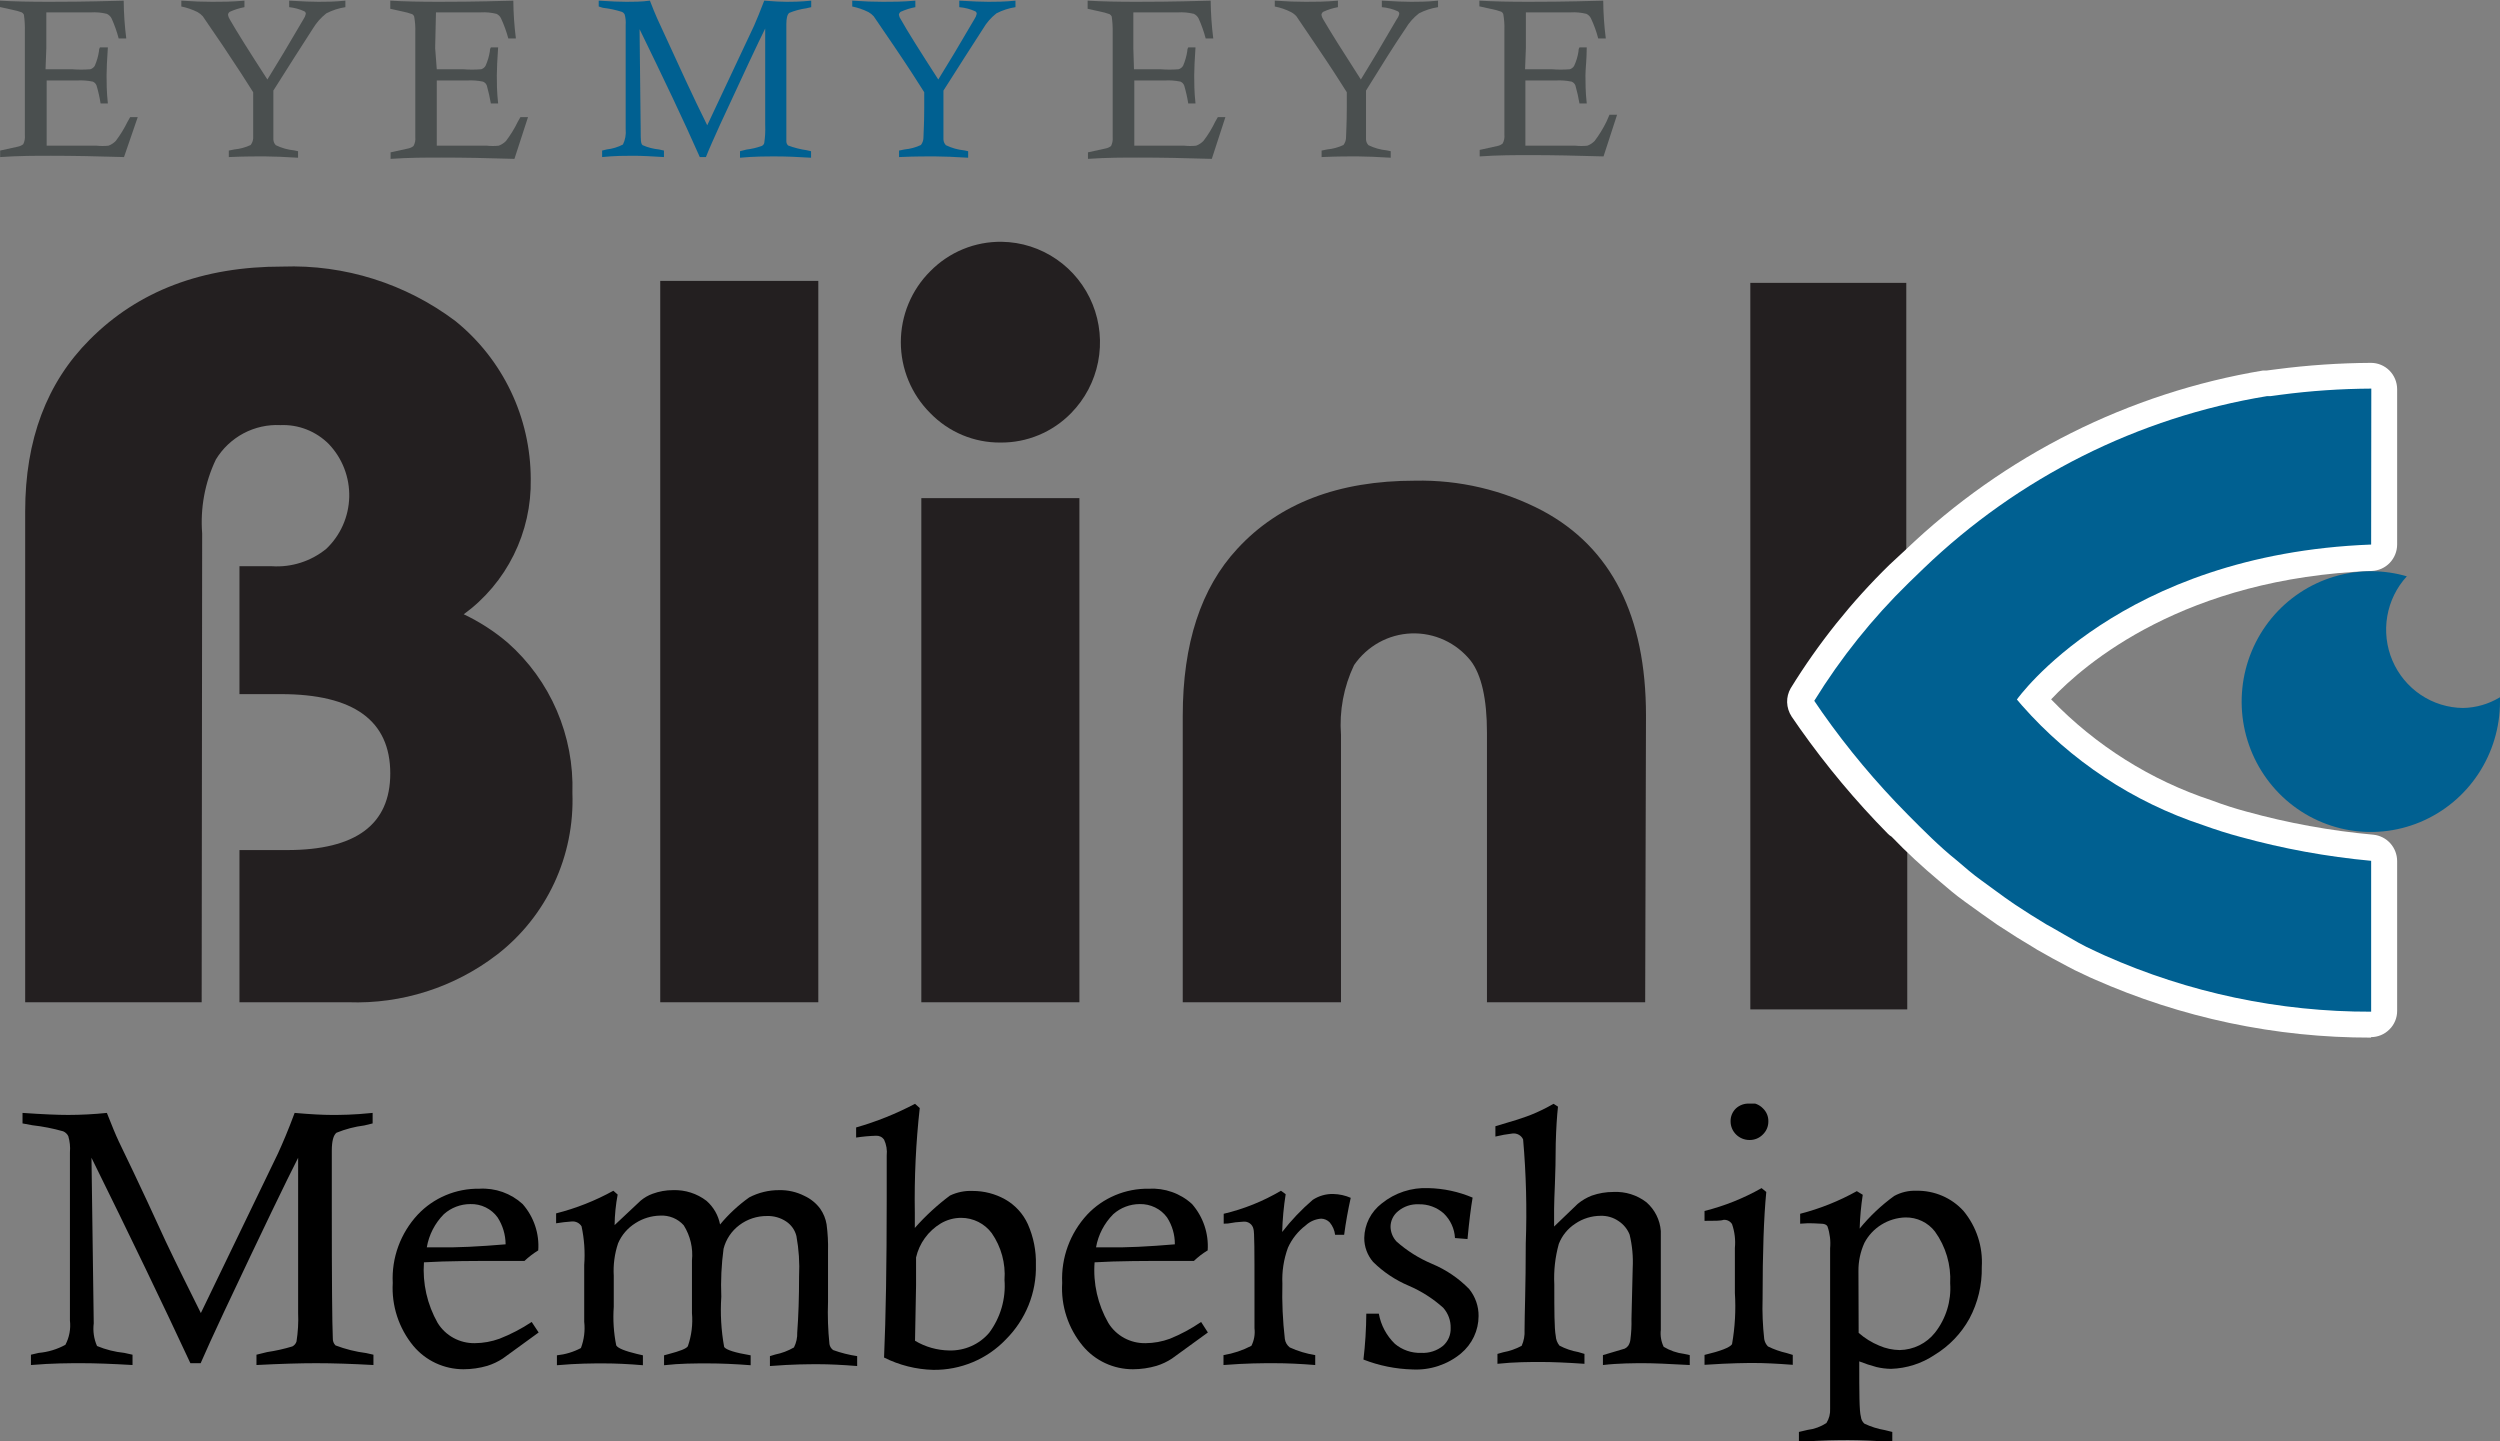
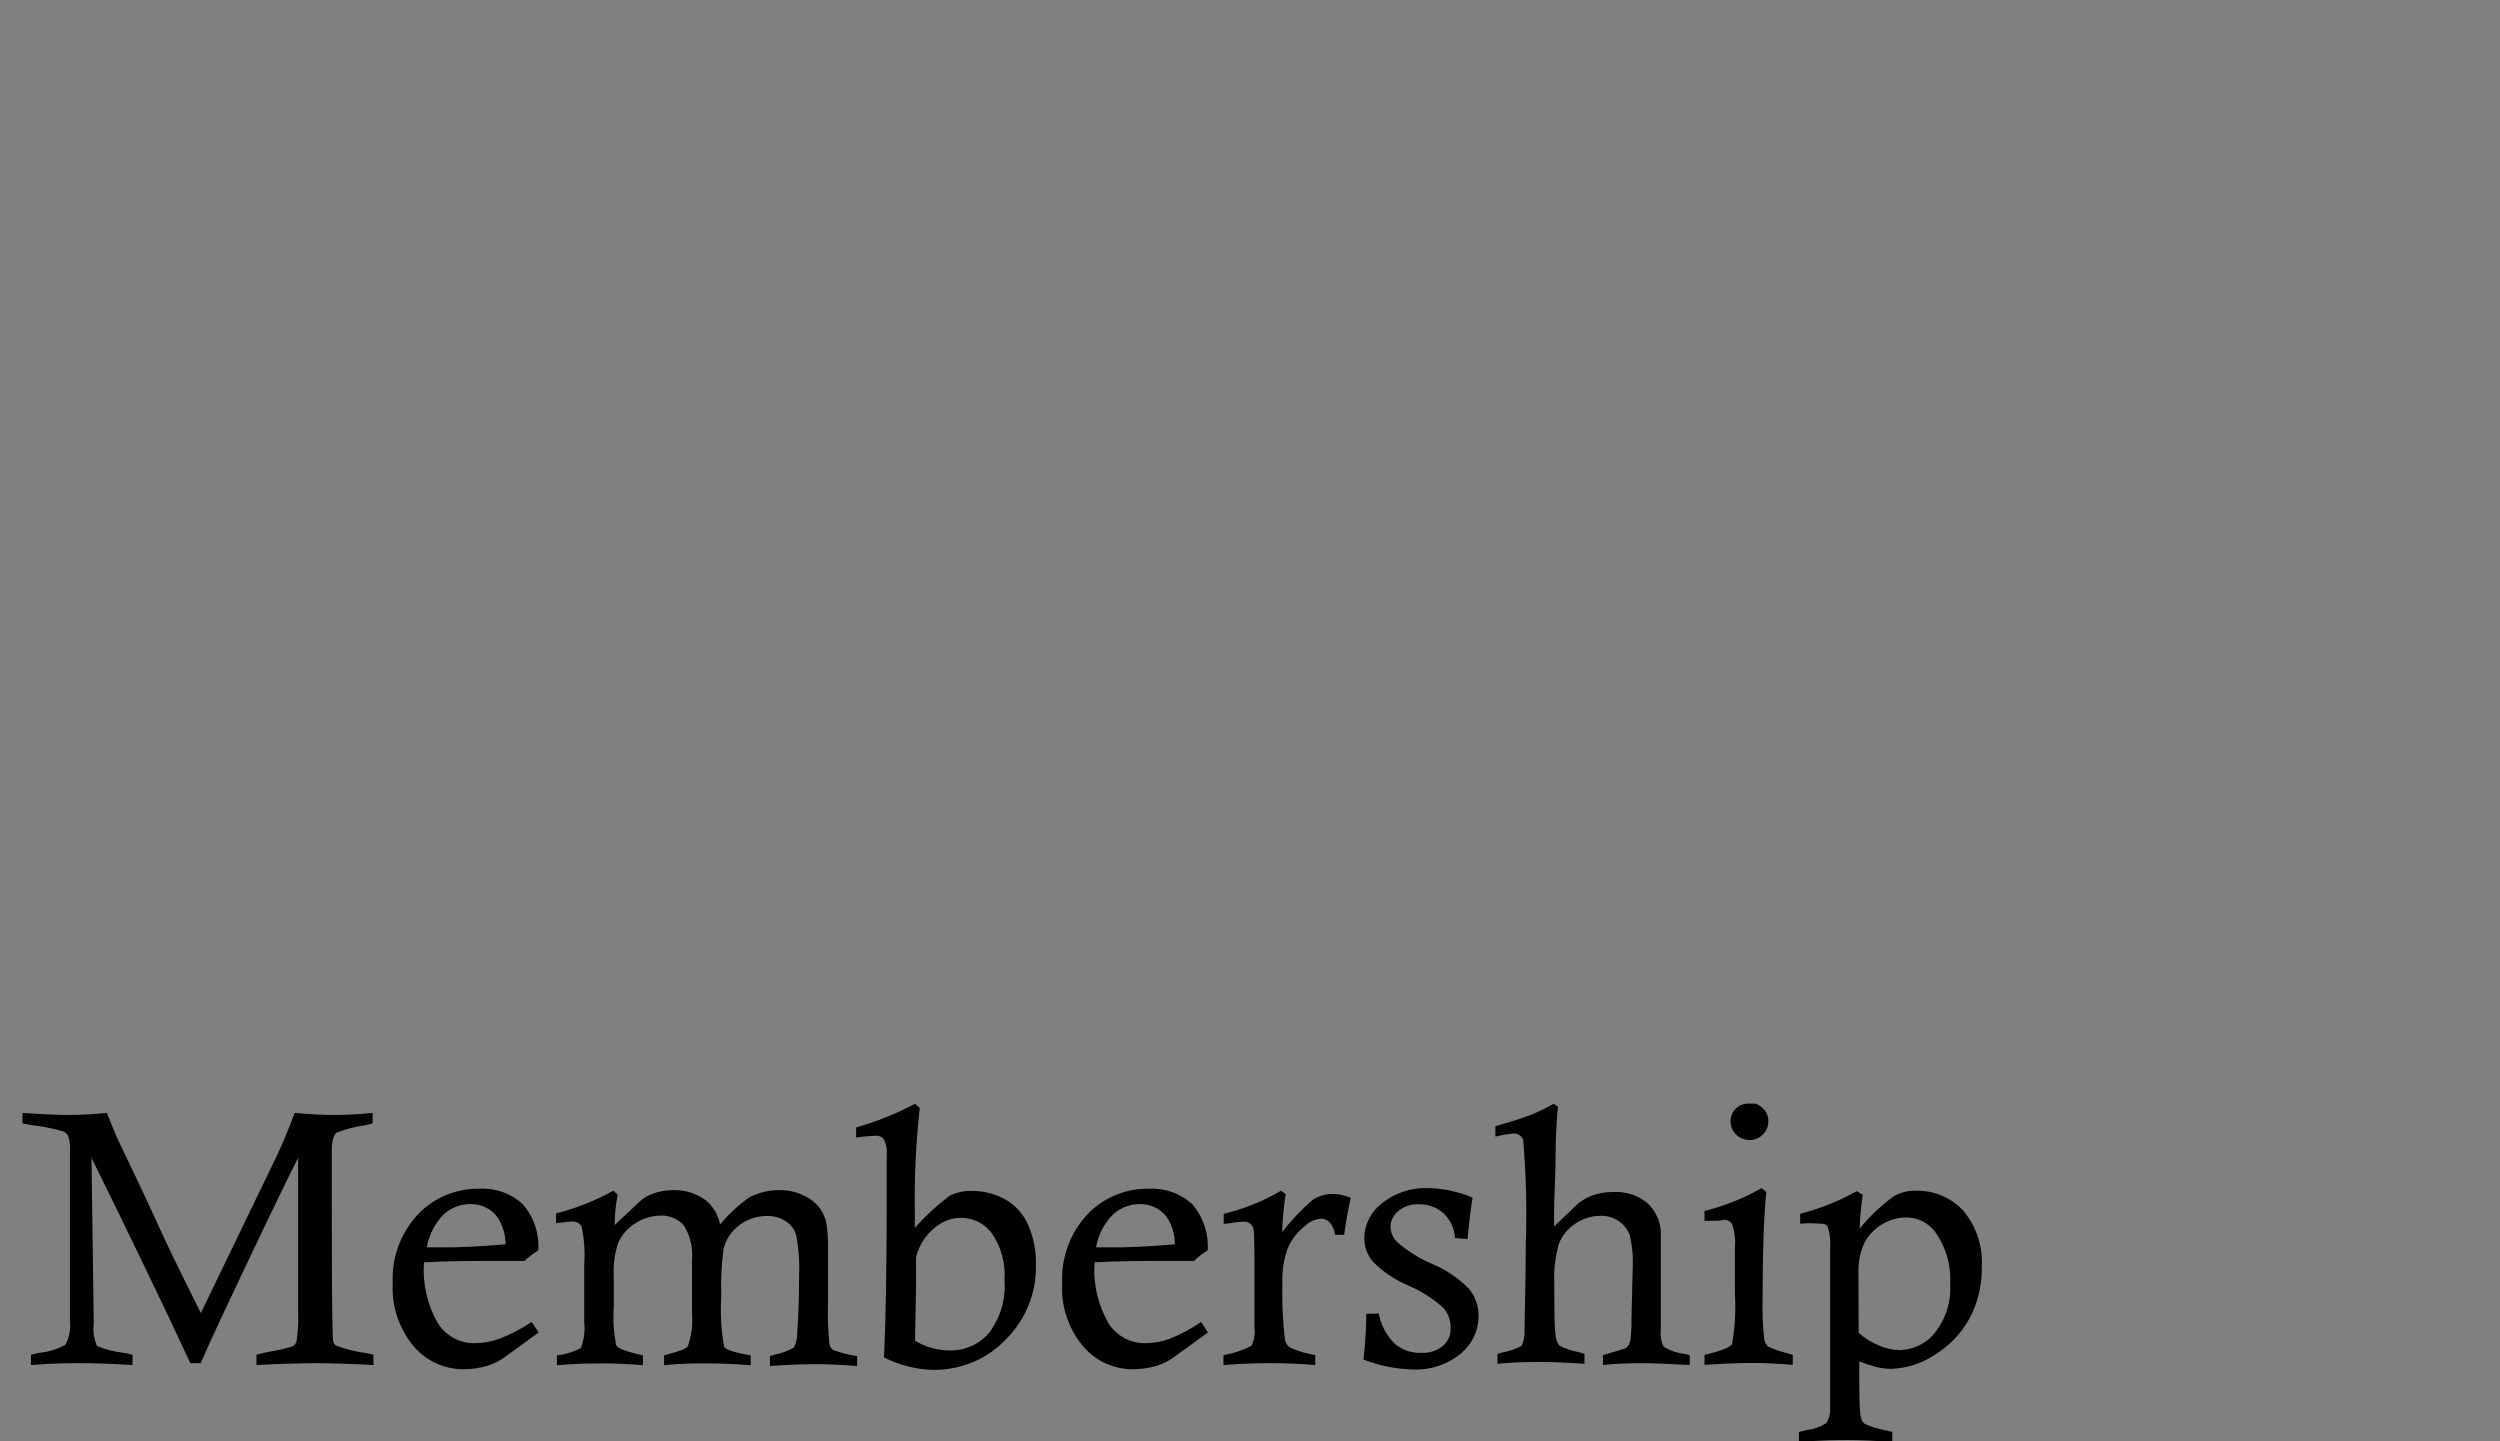
<svg xmlns="http://www.w3.org/2000/svg" width="111" height="64" viewBox="0 0 111 64" fill="none">
  <rect x="0" y="0" width="111" height="64" fill="#808080" stroke="none" />
  <g clip-path="url(#clip0_12825_1503)">
    <path d="M2.022 3.075H3.205C3.472 3.096 3.74 3.096 4.008 3.075C4.091 3.051 4.163 2.997 4.208 2.923C4.298 2.715 4.361 2.496 4.395 2.272C4.395 2.235 4.395 2.178 4.438 2.105H4.789C4.753 2.648 4.732 3.06 4.732 3.35C4.732 3.639 4.732 4.073 4.789 4.594H4.466C4.424 4.325 4.365 4.059 4.287 3.798C4.273 3.759 4.251 3.724 4.222 3.694C4.194 3.664 4.16 3.641 4.122 3.624C3.886 3.576 3.645 3.559 3.405 3.574H2.072V6.468H4.287C4.463 6.487 4.641 6.487 4.818 6.468C4.939 6.423 5.05 6.351 5.14 6.258C5.341 5.991 5.517 5.705 5.664 5.404L5.778 5.202H6.115L5.506 6.974C4.323 6.938 3.24 6.916 2.265 6.916C1.584 6.916 0.832 6.916 0.007 6.974V6.685L0.796 6.511C0.882 6.494 0.963 6.457 1.032 6.403C1.092 6.282 1.117 6.146 1.104 6.012V5.925V4.775C1.104 4.551 1.104 4.109 1.104 3.458C1.104 2.51 1.104 1.816 1.104 1.375C1.11 1.133 1.095 0.891 1.061 0.651C1.04 0.609 1.008 0.574 0.968 0.55C0.821 0.497 0.67 0.456 0.516 0.427L-0.007 0.311V0.029C0.602 0.065 1.333 0.08 2.179 0.08C2.645 0.08 3.749 0.08 5.492 0.029C5.497 0.59 5.535 1.151 5.606 1.707H5.269C5.189 1.402 5.083 1.105 4.954 0.817C4.908 0.729 4.835 0.659 4.746 0.615C4.512 0.557 4.27 0.535 4.029 0.55H2.057V2.134L2.022 3.075Z" fill="#4A4F4F" />
    <path d="M10.159 6.974V6.685L10.41 6.634C10.658 6.611 10.901 6.545 11.127 6.439C11.194 6.354 11.234 6.251 11.241 6.142C11.241 5.983 11.241 5.52 11.241 4.76V4.095C10.969 3.661 10.524 2.966 9.893 2.026L9.004 0.723C8.937 0.648 8.857 0.584 8.768 0.535C8.541 0.422 8.3 0.339 8.051 0.289V0.029C8.567 0.065 9.019 0.08 9.42 0.08C9.822 0.08 10.288 0.08 10.854 0.029V0.318C10.632 0.36 10.415 0.428 10.209 0.521C10.184 0.535 10.164 0.555 10.149 0.579C10.134 0.603 10.125 0.63 10.123 0.658C10.135 0.731 10.162 0.8 10.202 0.861C10.493 1.372 11.05 2.262 11.872 3.53C12.281 2.872 12.818 1.982 13.478 0.846C13.526 0.777 13.56 0.698 13.578 0.615C13.578 0.593 13.573 0.572 13.563 0.553C13.553 0.534 13.539 0.518 13.521 0.506C13.306 0.406 13.076 0.343 12.84 0.318V0.029C13.435 0.065 13.865 0.08 14.138 0.08C14.41 0.08 14.854 0.08 15.335 0.029V0.318C15.04 0.363 14.754 0.456 14.489 0.593C14.252 0.779 14.05 1.007 13.894 1.266C13.416 2.004 12.83 2.923 12.137 4.022C12.137 4.182 12.137 4.276 12.137 4.312C12.137 5.448 12.137 6.077 12.137 6.193C12.142 6.288 12.18 6.378 12.245 6.446C12.502 6.571 12.778 6.649 13.062 6.677L13.234 6.714V7.003C12.632 6.967 12.145 6.945 11.8 6.945C11.456 6.945 10.969 6.938 10.159 6.974Z" fill="#4A4F4F" />
    <path d="M19.393 3.075H20.561C20.828 3.096 21.097 3.096 21.364 3.075C21.446 3.051 21.515 2.997 21.558 2.923C21.651 2.716 21.716 2.497 21.751 2.272C21.751 2.235 21.751 2.178 21.794 2.105H22.117C22.081 2.648 22.059 3.06 22.059 3.35C22.059 3.639 22.059 4.073 22.117 4.594H21.794C21.748 4.326 21.689 4.06 21.615 3.798C21.6 3.758 21.577 3.722 21.548 3.692C21.518 3.663 21.482 3.639 21.443 3.624C21.207 3.576 20.966 3.559 20.726 3.574H19.393V6.468H21.615C21.791 6.487 21.969 6.487 22.145 6.468C22.267 6.423 22.378 6.351 22.468 6.258C22.669 5.991 22.845 5.705 22.991 5.404L23.106 5.202H23.443L22.841 7.054C21.658 7.017 20.576 6.996 19.601 6.996C18.919 6.996 18.167 6.996 17.342 7.054V6.764L18.131 6.591C18.215 6.574 18.294 6.537 18.36 6.482C18.426 6.363 18.454 6.227 18.439 6.091V6.005V4.854C18.439 4.63 18.439 4.189 18.439 3.538C18.439 2.59 18.439 1.895 18.439 1.454C18.448 1.212 18.432 0.969 18.389 0.731C18.373 0.688 18.342 0.652 18.303 0.629C18.156 0.577 18.005 0.535 17.851 0.506L17.328 0.391V0.029C17.937 0.065 18.669 0.08 19.479 0.08C19.945 0.08 21.049 0.08 22.791 0.029C22.796 0.59 22.835 1.151 22.905 1.707H22.569C22.487 1.402 22.379 1.104 22.246 0.817C22.205 0.728 22.134 0.657 22.045 0.615C21.811 0.557 21.569 0.535 21.328 0.55H19.357L19.321 2.134L19.393 3.075Z" fill="#4A4F4F" />
    <path d="M26.583 0.289V0.029C27.121 0.065 27.537 0.08 27.816 0.08C28.096 0.08 28.483 0.08 28.856 0.029C28.992 0.369 29.092 0.637 29.178 0.817L30.447 3.574C30.763 4.254 31.078 4.912 31.401 5.563L33.48 1.143C33.602 0.868 33.752 0.499 33.932 0.029C34.369 0.065 34.699 0.08 34.928 0.08C35.157 0.08 35.509 0.08 36.018 0.029V0.318L35.796 0.369C35.537 0.405 35.285 0.473 35.043 0.572C34.957 0.639 34.914 0.805 34.914 1.071V1.136V2.691C34.914 4.652 34.914 5.838 34.914 6.258C34.911 6.295 34.917 6.333 34.931 6.368C34.944 6.403 34.965 6.435 34.993 6.46C35.259 6.559 35.536 6.63 35.817 6.67L36.011 6.714V7.003C35.423 6.967 34.907 6.945 34.462 6.945C34.018 6.945 33.473 6.945 32.856 7.003V6.714L33.143 6.641C33.373 6.613 33.599 6.56 33.817 6.482C33.844 6.47 33.869 6.453 33.889 6.43C33.909 6.408 33.923 6.381 33.932 6.352C33.972 6.089 33.986 5.822 33.975 5.556V1.266C33.678 1.859 33.012 3.28 31.974 5.527C31.695 6.149 31.48 6.62 31.343 6.974H31.071C30.354 5.346 29.451 3.458 28.397 1.295L28.447 5.817C28.447 6.186 28.447 6.388 28.533 6.446C28.761 6.547 29.003 6.61 29.25 6.634L29.48 6.685V6.974C28.913 6.938 28.462 6.916 28.11 6.916C27.759 6.916 27.307 6.916 26.734 6.974V6.685L26.942 6.634C27.192 6.607 27.435 6.533 27.659 6.417C27.761 6.206 27.803 5.971 27.78 5.737V4.637C27.78 3.624 27.78 2.648 27.78 1.7V1.1C27.791 0.949 27.777 0.797 27.738 0.651C27.724 0.62 27.705 0.593 27.68 0.57C27.655 0.548 27.626 0.531 27.594 0.521C27.325 0.437 27.049 0.379 26.77 0.347L26.583 0.289Z" fill="#006091" />
-     <path d="M39.918 6.974V6.685L40.169 6.634C40.417 6.611 40.66 6.545 40.886 6.439C40.953 6.354 40.993 6.251 41 6.142C41 5.983 41.036 5.52 41.036 4.76V4.095C40.764 3.661 40.319 2.966 39.681 2.026L38.792 0.723C38.725 0.648 38.645 0.584 38.556 0.535C38.329 0.422 38.087 0.339 37.839 0.289V0.029C38.355 0.065 38.807 0.08 39.208 0.08C39.61 0.08 40.076 0.08 40.642 0.029V0.318C40.42 0.36 40.203 0.428 39.997 0.521C39.972 0.535 39.952 0.555 39.937 0.579C39.922 0.603 39.913 0.63 39.911 0.658C39.923 0.732 39.953 0.801 39.997 0.861C40.283 1.375 40.843 2.264 41.66 3.53C42.069 2.872 42.606 1.982 43.266 0.846C43.314 0.777 43.348 0.698 43.366 0.615C43.366 0.593 43.361 0.572 43.351 0.553C43.341 0.534 43.327 0.518 43.309 0.506C43.083 0.402 42.84 0.339 42.592 0.318V0.029C43.187 0.065 43.617 0.08 43.89 0.08C44.162 0.08 44.606 0.08 45.087 0.029V0.318C44.792 0.363 44.506 0.456 44.241 0.593C44.005 0.778 43.805 1.006 43.653 1.266C43.175 2.004 42.587 2.923 41.889 4.022V4.312C41.889 5.448 41.889 6.077 41.889 6.193C41.894 6.288 41.932 6.378 41.997 6.446C42.254 6.571 42.53 6.649 42.814 6.677L42.986 6.714V7.003C42.384 6.967 41.897 6.945 41.552 6.945C41.208 6.945 40.721 6.938 39.918 6.974Z" fill="#006091" />
    <path d="M50.349 3.075H51.525C51.792 3.096 52.06 3.096 52.328 3.075C52.411 3.051 52.483 2.997 52.528 2.923C52.618 2.715 52.681 2.496 52.715 2.272C52.715 2.235 52.715 2.178 52.758 2.105H53.08C53.045 2.648 53.023 3.06 53.023 3.35C53.023 3.639 53.023 4.073 53.08 4.594H52.758C52.716 4.325 52.656 4.059 52.579 3.798C52.564 3.759 52.542 3.724 52.514 3.694C52.486 3.664 52.451 3.641 52.414 3.624C52.178 3.576 51.937 3.559 51.697 3.574H50.363V6.468H52.579C52.755 6.487 52.933 6.487 53.109 6.468C53.231 6.423 53.341 6.351 53.432 6.258C53.636 5.993 53.811 5.707 53.955 5.404L54.07 5.202H54.407L53.804 7.054C52.622 7.017 51.539 6.996 50.564 6.996C49.883 6.996 49.13 6.996 48.306 7.054V6.764L49.094 6.591C49.181 6.574 49.262 6.537 49.331 6.482C49.391 6.361 49.415 6.226 49.403 6.091V6.005V4.854C49.403 4.63 49.403 4.189 49.403 3.538C49.403 2.59 49.403 1.895 49.403 1.454C49.408 1.212 49.394 0.97 49.36 0.731C49.339 0.689 49.306 0.654 49.266 0.629C49.119 0.577 48.968 0.535 48.815 0.506L48.291 0.391V0.029C48.901 0.065 49.632 0.08 50.442 0.08C50.908 0.08 52.012 0.08 53.754 0.029C53.76 0.59 53.798 1.151 53.869 1.707H53.532C53.452 1.402 53.346 1.105 53.217 0.817C53.17 0.729 53.097 0.659 53.009 0.615C52.774 0.557 52.533 0.535 52.292 0.55H50.32V2.134L50.349 3.075Z" fill="#4A4F4F" />
-     <path d="M58.679 6.974V6.685L58.93 6.634C59.179 6.611 59.421 6.545 59.647 6.439C59.715 6.354 59.755 6.251 59.762 6.142C59.762 5.983 59.798 5.52 59.798 4.76V4.095C59.526 3.661 59.081 2.966 58.443 2.026L57.561 0.723C57.492 0.646 57.41 0.582 57.317 0.535C57.091 0.42 56.85 0.337 56.6 0.289V0.029C57.109 0.065 57.568 0.08 57.97 0.08C58.371 0.08 58.837 0.08 59.404 0.029V0.318C59.181 0.359 58.965 0.427 58.758 0.521C58.734 0.535 58.713 0.555 58.698 0.579C58.683 0.603 58.675 0.63 58.672 0.658C58.684 0.731 58.711 0.8 58.751 0.861C59.047 1.372 59.604 2.262 60.422 3.53C60.83 2.872 61.361 1.982 62.02 0.846C62.073 0.778 62.109 0.699 62.128 0.615C62.128 0.593 62.123 0.572 62.113 0.553C62.103 0.534 62.088 0.518 62.071 0.506C61.844 0.402 61.602 0.339 61.354 0.318V0.029C61.949 0.065 62.379 0.08 62.651 0.08C62.924 0.08 63.368 0.08 63.849 0.029V0.318C63.554 0.363 63.268 0.456 63.002 0.593C62.764 0.777 62.562 1.006 62.407 1.266C61.913 1.989 61.332 2.923 60.651 4.022C60.651 4.182 60.651 4.276 60.651 4.312C60.651 5.448 60.651 6.077 60.651 6.193C60.655 6.288 60.694 6.378 60.759 6.446C61.016 6.571 61.292 6.649 61.576 6.677L61.748 6.714V7.003C61.146 6.967 60.651 6.945 60.314 6.945C59.977 6.945 59.483 6.938 58.679 6.974Z" fill="#4A4F4F" />
    <path d="M67.713 3.075H68.896C69.163 3.096 69.431 3.096 69.698 3.075C69.78 3.051 69.849 2.997 69.892 2.923C69.989 2.717 70.054 2.497 70.086 2.272C70.086 2.235 70.086 2.178 70.129 2.105H70.451C70.451 2.648 70.394 3.06 70.394 3.35C70.394 3.639 70.394 4.073 70.451 4.594H70.129C70.083 4.326 70.023 4.06 69.949 3.798C69.935 3.758 69.912 3.722 69.882 3.692C69.852 3.663 69.817 3.639 69.777 3.624C69.542 3.576 69.301 3.559 69.06 3.574H67.727V6.468H69.949C70.126 6.487 70.304 6.487 70.48 6.468C70.602 6.423 70.712 6.351 70.802 6.258C71.004 5.991 71.179 5.705 71.326 5.404L71.462 5.093H71.799L71.197 6.945C70.014 6.909 68.931 6.887 67.956 6.887C67.24 6.887 66.523 6.887 65.698 6.945V6.656L66.487 6.482C66.571 6.466 66.65 6.428 66.716 6.374C66.782 6.255 66.81 6.118 66.795 5.983V5.896V4.746C66.795 4.522 66.795 4.08 66.795 3.429C66.795 2.481 66.795 1.787 66.795 1.346C66.804 1.103 66.787 0.861 66.745 0.622C66.729 0.579 66.698 0.543 66.659 0.521C66.512 0.468 66.361 0.427 66.207 0.398L65.684 0.282V0.029C66.293 0.065 67.024 0.08 67.87 0.08C68.336 0.08 69.44 0.08 71.183 0.029C71.188 0.59 71.226 1.151 71.297 1.707H70.96C70.882 1.401 70.774 1.103 70.638 0.817C70.596 0.728 70.525 0.657 70.437 0.615C70.203 0.557 69.961 0.535 69.72 0.55H67.749V2.134L67.713 3.075Z" fill="#4A4F4F" />
    <path d="M8.954 44.5H1.118V22.702C1.118 19.528 2.074 16.987 3.986 15.077C6.142 12.911 8.995 11.831 12.546 11.836C15.301 11.738 18.006 12.591 20.217 14.252C21.26 15.094 22.103 16.162 22.682 17.376C23.262 18.591 23.563 19.922 23.565 21.27C23.587 22.439 23.328 23.596 22.809 24.641C22.291 25.687 21.53 26.59 20.59 27.274C21.294 27.608 21.953 28.033 22.547 28.54C23.484 29.369 24.227 30.397 24.723 31.551C25.218 32.704 25.455 33.954 25.415 35.211C25.466 36.59 25.189 37.962 24.607 39.21C24.024 40.459 23.153 41.549 22.067 42.387C20.174 43.84 17.84 44.586 15.464 44.5H10.632V37.743H12.747C15.801 37.743 17.328 36.609 17.328 34.342C17.328 31.994 15.708 30.819 12.467 30.819H10.632V25.14H12.066C12.941 25.199 13.806 24.923 14.489 24.366C14.8 24.07 15.051 23.714 15.225 23.32C15.4 22.925 15.495 22.5 15.506 22.068C15.516 21.636 15.442 21.206 15.287 20.803C15.133 20.401 14.9 20.033 14.604 19.721C14.323 19.438 13.987 19.216 13.616 19.07C13.246 18.924 12.85 18.858 12.453 18.875C11.883 18.846 11.316 18.973 10.811 19.241C10.307 19.51 9.883 19.91 9.585 20.401C9.098 21.423 8.888 22.556 8.976 23.686L8.954 44.5Z" fill="#231F20" />
    <path d="M36.333 44.5H29.315V12.472H36.333V44.5Z" fill="#231F20" />
-     <path d="M44.485 10.736C45.352 10.749 46.196 11.02 46.912 11.514C47.628 12.007 48.184 12.702 48.512 13.512C48.84 14.322 48.924 15.212 48.755 16.07C48.586 16.929 48.17 17.718 47.56 18.34C47.151 18.759 46.662 19.092 46.122 19.317C45.583 19.542 45.004 19.655 44.42 19.649C43.84 19.654 43.264 19.541 42.728 19.316C42.192 19.091 41.707 18.759 41.301 18.34C40.888 17.928 40.56 17.438 40.336 16.898C40.112 16.358 39.997 15.778 39.997 15.193C39.997 14.607 40.112 14.027 40.336 13.487C40.56 12.947 40.888 12.457 41.301 12.046C41.717 11.622 42.213 11.287 42.76 11.062C43.307 10.837 43.894 10.726 44.485 10.736ZM47.926 44.5H40.907V22.116H47.926V44.5Z" fill="#231F20" />
    <path d="M73.046 44.5H66.021V32.534C66.021 31.029 65.777 29.965 65.304 29.343C64.989 28.947 64.586 28.63 64.128 28.418C63.67 28.206 63.169 28.106 62.665 28.124C62.162 28.142 61.669 28.279 61.228 28.523C60.786 28.768 60.407 29.113 60.12 29.531C59.661 30.494 59.461 31.562 59.54 32.628V44.5H52.514V31.781C52.514 28.579 53.322 26.107 54.937 24.366C56.792 22.35 59.42 21.342 62.823 21.342C64.795 21.299 66.746 21.759 68.494 22.68C71.548 24.32 73.078 27.346 73.082 31.76L73.046 44.5Z" fill="#231F20" />
    <path d="M105.286 38.206C103.321 38.025 101.375 37.669 99.472 37.142C98.927 36.997 98.382 36.824 97.823 36.621C94.722 35.6 91.946 33.765 89.779 31.304L89.557 31.043C89.557 31.043 94.117 24.59 105.286 24.163V24.033V17.262C101.434 17.216 97.614 17.969 94.062 19.475C90.51 20.981 87.303 23.207 84.639 26.015V12.559H77.714V44.818H84.682V36.136C87.34 38.94 90.541 41.163 94.085 42.667C97.629 44.172 101.441 44.926 105.286 44.883V38.206Z" fill="#231F20" />
    <path d="M105.279 46.07C101.041 46.078 96.849 45.194 92.97 43.472L92.79 43.393L92.116 43.074L91.772 42.894C91.328 42.662 90.891 42.423 90.453 42.17L90.267 42.054C89.787 41.772 89.313 41.476 88.833 41.157L88.697 41.071C88.224 40.745 87.758 40.405 87.263 40.05C86.768 39.696 86.474 39.428 86.087 39.103C85.37 38.502 84.653 37.844 83.987 37.149C83.923 37.112 83.865 37.065 83.815 37.012C82.391 35.566 81.087 34.005 79.915 32.346L79.549 31.817C79.425 31.628 79.355 31.408 79.348 31.181C79.343 30.963 79.398 30.748 79.506 30.559C80.74 28.556 82.214 26.715 83.893 25.075L84.61 24.409C88.992 20.217 94.518 17.445 100.476 16.451H100.641L101.092 16.393C102.478 16.213 103.874 16.119 105.272 16.111C105.579 16.111 105.873 16.234 106.091 16.452C106.308 16.67 106.431 16.966 106.433 17.276V24.178C106.432 24.481 106.315 24.771 106.106 24.99C105.898 25.208 105.615 25.337 105.315 25.35C96.999 25.661 92.568 29.459 91.07 31.051C93.051 33.105 95.496 34.645 98.196 35.536C98.734 35.739 99.257 35.905 99.744 36.035C101.591 36.546 103.479 36.889 105.387 37.062C105.672 37.093 105.937 37.228 106.13 37.443C106.323 37.658 106.431 37.937 106.433 38.227V44.883C106.434 45.037 106.404 45.189 106.344 45.331C106.285 45.473 106.199 45.601 106.089 45.708C105.982 45.816 105.854 45.902 105.714 45.96C105.574 46.018 105.424 46.048 105.272 46.048L105.279 46.07Z" fill="white" />
    <path d="M105.286 17.254C103.936 17.261 102.588 17.352 101.25 17.529L100.82 17.587H100.662C94.932 18.528 89.617 21.193 85.413 25.234L84.747 25.878C83.142 27.444 81.733 29.203 80.553 31.116L80.904 31.629C82.036 33.238 83.3 34.748 84.682 36.144C85.399 36.867 86.116 37.591 86.876 38.198C87.249 38.517 87.593 38.821 88.001 39.11C88.41 39.399 88.905 39.783 89.356 40.087L89.493 40.181C89.944 40.477 90.396 40.767 90.855 41.041L91.041 41.143C91.457 41.389 91.88 41.62 92.303 41.866L92.633 42.04C92.905 42.177 93.177 42.293 93.45 42.423C97.177 44.08 101.207 44.93 105.279 44.919V38.22C103.314 38.039 101.368 37.683 99.465 37.157C98.92 37.012 98.375 36.838 97.816 36.636C94.715 35.615 91.939 33.779 89.772 31.318L89.55 31.058C89.55 31.058 94.109 24.605 105.279 24.178V24.048L105.286 17.254Z" fill="#006091" />
    <path d="M109.358 31.434C108.69 31.427 108.039 31.225 107.482 30.852C106.926 30.478 106.489 29.95 106.225 29.331C105.961 28.712 105.88 28.029 105.994 27.364C106.107 26.7 106.409 26.083 106.863 25.589C106.358 25.44 105.834 25.365 105.308 25.364C104.172 25.356 103.058 25.688 102.11 26.319C101.161 26.949 100.419 27.85 99.978 28.907C99.538 29.964 99.418 31.129 99.634 32.254C99.851 33.38 100.394 34.415 101.194 35.229C101.994 36.043 103.016 36.598 104.13 36.825C105.244 37.052 106.399 36.94 107.449 36.503C108.5 36.066 109.398 35.325 110.03 34.372C110.662 33.419 111 32.298 111 31.152C111.004 31.087 111.004 31.022 111 30.957C110.504 31.259 109.938 31.424 109.358 31.434Z" fill="#006091" />
  </g>
  <g clip-path="url(#clip1_12825_1503)">
    <path d="M1 49.88V49.413C1.911 49.476 2.567 49.503 3.032 49.503C3.604 49.502 4.176 49.472 4.745 49.413C4.964 49.969 5.137 50.391 5.273 50.679C5.41 50.966 6.185 52.546 7.351 55.104C7.87 56.199 8.399 57.258 8.918 58.3L12.344 51.208C12.545 50.768 12.8 50.176 13.082 49.413C13.802 49.476 14.349 49.503 14.723 49.503C15.096 49.503 15.679 49.503 16.545 49.413V49.88L16.18 49.969C15.755 50.023 15.338 50.131 14.941 50.293C14.805 50.4 14.732 50.661 14.732 51.092V51.19V53.695C14.732 56.837 14.747 58.746 14.777 59.422C14.774 59.48 14.783 59.537 14.803 59.591C14.824 59.645 14.855 59.694 14.896 59.736C15.336 59.903 15.794 60.018 16.262 60.077L16.581 60.149V60.607C15.615 60.553 14.768 60.526 14.039 60.526C13.31 60.526 12.426 60.553 11.387 60.607V60.149L11.861 60.032C12.241 59.976 12.615 59.892 12.982 59.781C13.069 59.735 13.134 59.658 13.164 59.566C13.231 59.144 13.256 58.717 13.237 58.291V51.406C12.754 52.348 11.652 54.628 9.948 58.246C9.483 59.242 9.137 59.996 8.909 60.526H8.453C7.239 57.917 5.775 54.877 4.062 51.406L4.162 58.758C4.119 59.1 4.169 59.447 4.308 59.763C4.694 59.923 5.102 60.026 5.519 60.068L5.884 60.149V60.607C4.967 60.553 4.22 60.526 3.642 60.526C3.068 60.526 2.321 60.526 1.374 60.607V60.149L1.72 60.068C2.136 60.032 2.539 59.909 2.904 59.709C3.078 59.378 3.148 59.003 3.105 58.632V56.837C3.105 55.221 3.105 53.65 3.105 52.124V51.163C3.126 50.922 3.101 50.678 3.032 50.445C2.985 50.349 2.904 50.272 2.804 50.23C2.357 50.103 1.9 50.013 1.437 49.961L1 49.88Z" fill="black" />
    <path d="M23.607 58.695L23.916 59.162L22.322 60.32C22.11 60.458 21.88 60.567 21.638 60.643C21.295 60.743 20.939 60.794 20.581 60.795C20.154 60.795 19.733 60.702 19.346 60.522C18.96 60.342 18.62 60.079 18.349 59.754C17.705 58.967 17.38 57.972 17.438 56.962C17.41 56.409 17.494 55.856 17.685 55.335C17.876 54.815 18.169 54.336 18.549 53.928C18.898 53.558 19.321 53.265 19.792 53.067C20.263 52.869 20.771 52.771 21.283 52.779C21.634 52.758 21.985 52.808 22.316 52.925C22.646 53.043 22.949 53.225 23.206 53.461C23.703 54.029 23.952 54.769 23.898 55.517C23.679 55.652 23.474 55.808 23.288 55.984H22.522C21.101 55.984 19.871 55.984 18.823 56.047C18.756 56.984 18.968 57.92 19.433 58.74C19.605 59.018 19.847 59.247 20.137 59.405C20.426 59.562 20.752 59.642 21.082 59.637C21.456 59.634 21.826 59.567 22.176 59.44C22.679 59.243 23.158 58.993 23.607 58.695ZM22.449 55.239C22.445 54.819 22.322 54.409 22.094 54.054C21.957 53.864 21.775 53.711 21.564 53.608C21.352 53.504 21.118 53.454 20.882 53.461C20.447 53.462 20.028 53.622 19.707 53.91C19.308 54.314 19.044 54.827 18.95 55.382H19.397C20.272 55.4 21.292 55.346 22.449 55.248V55.239Z" fill="black" />
    <path d="M24.691 54.314V53.874C25.579 53.649 26.433 53.311 27.233 52.869L27.424 53.039C27.34 53.487 27.294 53.94 27.288 54.395L28.445 53.309C28.602 53.177 28.78 53.074 28.973 53.004C29.265 52.896 29.573 52.841 29.885 52.842C30.421 52.824 30.947 52.992 31.37 53.318C31.683 53.593 31.894 53.962 31.971 54.368C32.347 53.913 32.782 53.509 33.265 53.165C33.677 52.949 34.138 52.838 34.605 52.842C34.987 52.835 35.366 52.921 35.707 53.093C35.99 53.222 36.235 53.42 36.418 53.668C36.562 53.875 36.659 54.111 36.7 54.359C36.753 54.758 36.775 55.16 36.764 55.562V57.797C36.742 58.426 36.763 59.056 36.828 59.682C36.847 59.786 36.905 59.88 36.992 59.943C37.337 60.068 37.694 60.158 38.058 60.212V60.652C37.384 60.598 36.81 60.571 36.345 60.571C35.88 60.571 35.215 60.571 34.185 60.652V60.212L34.422 60.14C34.715 60.082 34.995 59.975 35.252 59.826C35.356 59.62 35.406 59.392 35.397 59.162C35.452 58.434 35.479 57.6 35.479 56.675C35.509 56.074 35.469 55.472 35.361 54.88C35.296 54.616 35.134 54.385 34.905 54.233C34.656 54.067 34.359 53.982 34.058 53.991C33.614 53.987 33.181 54.129 32.828 54.395C32.479 54.656 32.232 55.027 32.126 55.445C32.031 56.15 31.997 56.862 32.026 57.573C31.977 58.32 32.019 59.071 32.153 59.808C32.245 59.934 32.627 60.059 33.329 60.176V60.616C32.627 60.562 31.998 60.535 31.424 60.535C30.85 60.535 30.194 60.535 29.484 60.616V60.176L29.684 60.122C30.194 59.987 30.477 59.88 30.541 59.772C30.705 59.299 30.767 58.798 30.723 58.3V55.966C30.779 55.42 30.651 54.871 30.358 54.404C30.229 54.258 30.067 54.144 29.885 54.069C29.703 53.995 29.507 53.962 29.311 53.973C28.922 53.981 28.543 54.096 28.217 54.305C27.872 54.519 27.601 54.832 27.443 55.203C27.287 55.668 27.222 56.159 27.251 56.648V58.022C27.21 58.595 27.247 59.172 27.361 59.736C27.433 59.862 27.752 59.987 28.272 60.113L28.545 60.176V60.616C27.907 60.562 27.333 60.535 26.814 60.535C26.294 60.535 25.648 60.535 24.727 60.616V60.176C25.101 60.137 25.463 60.028 25.793 59.853C25.934 59.48 25.984 59.081 25.939 58.686V58.47V56.163C25.982 55.589 25.942 55.012 25.821 54.449C25.777 54.377 25.713 54.319 25.638 54.281C25.562 54.243 25.477 54.226 25.392 54.233C25.157 54.249 24.923 54.276 24.691 54.314Z" fill="black" />
    <path d="M38.012 50.508V50.059C38.919 49.8 39.795 49.447 40.627 49.009L40.837 49.197C40.665 50.741 40.592 52.294 40.618 53.847V54.521C41.086 53.99 41.608 53.509 42.176 53.084C42.491 52.933 42.839 52.862 43.188 52.878C43.689 52.877 44.182 53.004 44.618 53.246C45.071 53.5 45.428 53.89 45.639 54.359C45.888 54.925 46.01 55.538 45.994 56.154C46.01 56.768 45.899 57.379 45.669 57.95C45.438 58.52 45.094 59.039 44.655 59.476C44.243 59.907 43.744 60.25 43.19 60.481C42.636 60.713 42.04 60.829 41.438 60.822C40.677 60.803 39.93 60.615 39.252 60.275C39.331 58.479 39.37 56.142 39.37 53.264V51.666V51.307C39.397 51.064 39.355 50.819 39.252 50.598C39.212 50.542 39.159 50.496 39.097 50.466C39.034 50.437 38.965 50.423 38.896 50.427C38.6 50.436 38.305 50.463 38.012 50.508ZM40.627 59.53C41.087 59.805 41.612 59.953 42.149 59.961C42.484 59.969 42.817 59.904 43.123 59.769C43.429 59.634 43.701 59.432 43.917 59.179C44.423 58.501 44.665 57.667 44.6 56.828C44.654 56.093 44.455 55.363 44.035 54.754C43.879 54.543 43.675 54.372 43.439 54.253C43.203 54.135 42.942 54.072 42.678 54.072C42.356 54.072 42.041 54.159 41.766 54.323C41.491 54.49 41.252 54.709 41.065 54.968C40.877 55.227 40.744 55.521 40.673 55.831C40.673 55.984 40.673 56.397 40.673 57.07L40.627 59.53Z" fill="black" />
    <path d="M53.329 58.695L53.63 59.162L52.035 60.32C51.825 60.459 51.595 60.568 51.352 60.643C51.012 60.743 50.659 60.794 50.304 60.795C49.877 60.796 49.455 60.703 49.069 60.523C48.682 60.343 48.342 60.08 48.072 59.754C47.424 58.969 47.099 57.972 47.161 56.962C47.109 55.846 47.508 54.755 48.272 53.928C48.62 53.558 49.044 53.265 49.515 53.067C49.986 52.869 50.494 52.771 51.006 52.779C51.356 52.759 51.708 52.809 52.038 52.926C52.369 53.043 52.672 53.225 52.928 53.461C53.423 54.031 53.671 54.769 53.621 55.517C53.4 55.65 53.195 55.806 53.011 55.984H52.291C50.878 55.984 49.648 55.984 48.6 56.047C48.528 56.984 48.741 57.922 49.211 58.74C49.382 59.019 49.624 59.248 49.913 59.406C50.203 59.563 50.529 59.643 50.86 59.637C51.23 59.635 51.597 59.568 51.944 59.44C52.432 59.242 52.896 58.992 53.329 58.695ZM52.163 55.239C52.166 54.819 52.045 54.408 51.817 54.054C51.679 53.865 51.497 53.713 51.285 53.61C51.074 53.507 50.841 53.456 50.605 53.461C50.17 53.462 49.751 53.622 49.429 53.91C49.028 54.313 48.761 54.826 48.664 55.382H49.12C49.994 55.4 51.015 55.346 52.163 55.248V55.239Z" fill="black" />
    <path d="M54.332 54.332V53.892C55.227 53.681 56.084 53.336 56.874 52.869L57.084 53.022C56.996 53.577 56.944 54.138 56.929 54.7C57.331 54.18 57.786 53.702 58.286 53.273C58.555 53.096 58.874 53.005 59.197 53.013C59.465 53.019 59.728 53.077 59.972 53.183C59.853 53.722 59.753 54.269 59.68 54.826H59.279C59.255 54.625 59.172 54.435 59.042 54.278C58.993 54.226 58.934 54.185 58.868 54.155C58.803 54.126 58.732 54.11 58.66 54.108C58.404 54.127 58.163 54.231 57.976 54.404C57.632 54.666 57.359 55.008 57.184 55.4C56.997 55.912 56.913 56.455 56.938 56.998C56.916 57.817 56.953 58.635 57.047 59.449C57.067 59.598 57.146 59.733 57.266 59.826C57.625 59.99 58.005 60.105 58.396 60.167V60.607C57.73 60.553 57.129 60.526 56.573 60.526C56.017 60.526 55.37 60.526 54.323 60.607V60.167C54.756 60.096 55.174 59.957 55.562 59.754C55.684 59.513 55.732 59.241 55.699 58.973V57.258C55.699 55.58 55.699 54.682 55.653 54.566C55.633 54.466 55.576 54.378 55.493 54.318C55.411 54.259 55.308 54.231 55.206 54.242C54.977 54.252 54.748 54.279 54.523 54.323L54.332 54.332Z" fill="black" />
    <path d="M65.157 55.014L64.601 54.969C64.58 54.555 64.401 54.164 64.1 53.874C63.795 53.604 63.397 53.459 62.988 53.47C62.656 53.455 62.33 53.564 62.077 53.776C61.971 53.86 61.886 53.967 61.828 54.088C61.769 54.209 61.739 54.342 61.74 54.476C61.747 54.715 61.84 54.945 62.004 55.122C62.473 55.538 63.009 55.874 63.589 56.118C64.207 56.376 64.765 56.755 65.23 57.232C65.506 57.573 65.654 57.998 65.649 58.434C65.648 58.751 65.578 59.063 65.442 59.35C65.307 59.636 65.11 59.891 64.865 60.095C64.265 60.591 63.497 60.844 62.715 60.804C61.968 60.784 61.231 60.636 60.537 60.364C60.617 59.688 60.659 59.008 60.664 58.327H61.22C61.31 58.835 61.559 59.302 61.931 59.664C62.255 59.938 62.671 60.082 63.097 60.068C63.451 60.088 63.799 59.975 64.072 59.754C64.184 59.655 64.271 59.532 64.33 59.396C64.388 59.259 64.415 59.112 64.409 58.964C64.418 58.635 64.3 58.315 64.081 58.066C63.629 57.66 63.112 57.329 62.551 57.088C61.958 56.838 61.42 56.478 60.965 56.029C60.709 55.73 60.57 55.351 60.573 54.961C60.579 54.665 60.652 54.375 60.785 54.111C60.919 53.847 61.112 53.616 61.348 53.434C61.93 52.961 62.671 52.718 63.425 52.752C64.1 52.768 64.765 52.911 65.384 53.174C65.305 53.629 65.23 54.242 65.157 55.014Z" fill="black" />
    <path d="M66.396 50.463V50.005C67.106 49.799 67.626 49.637 67.963 49.503C68.312 49.364 68.65 49.199 68.975 49.009L69.175 49.135C69.129 49.548 69.093 50.095 69.075 50.768C69.075 52.178 69.002 53.147 69.002 53.677C69.002 53.829 69.002 54.09 69.002 54.458L70.05 53.452C70.237 53.297 70.45 53.172 70.678 53.084C70.986 52.977 71.309 52.922 71.635 52.923C72.164 52.896 72.685 53.059 73.102 53.381C73.475 53.708 73.703 54.165 73.74 54.655C73.74 54.961 73.74 56.451 73.74 59.045C73.71 59.303 73.754 59.564 73.868 59.799C74.145 59.966 74.456 60.073 74.779 60.113L75.025 60.167V60.607C74.068 60.553 73.394 60.526 72.993 60.526C72.592 60.526 71.854 60.526 71.17 60.607V60.167L72.136 59.88C72.198 59.851 72.251 59.808 72.291 59.754C72.348 59.668 72.382 59.569 72.391 59.467C72.43 59.169 72.445 58.869 72.437 58.569L72.492 56.298C72.518 55.8 72.472 55.302 72.355 54.817C72.258 54.571 72.086 54.361 71.863 54.215C71.631 54.055 71.353 53.974 71.07 53.982C70.666 53.983 70.272 54.105 69.94 54.332C69.608 54.549 69.353 54.863 69.211 55.23C69.049 55.814 68.981 56.42 69.011 57.025C69.011 58.21 69.011 58.973 69.075 59.314C69.083 59.471 69.14 59.621 69.239 59.745C69.501 59.883 69.784 59.98 70.077 60.032L70.35 60.113V60.553C69.567 60.499 68.92 60.472 68.419 60.472C67.918 60.472 67.243 60.472 66.487 60.553V60.113L66.742 60.041C67.029 59.989 67.306 59.892 67.562 59.754C67.661 59.534 67.704 59.294 67.69 59.054C67.69 58.39 67.744 57.115 67.744 55.212C67.8 53.67 67.761 52.126 67.626 50.589C67.586 50.501 67.518 50.428 67.433 50.382C67.347 50.335 67.249 50.316 67.152 50.328C66.897 50.358 66.645 50.402 66.396 50.463Z" fill="black" />
    <path d="M75.681 54.206V53.767C76.568 53.544 77.421 53.203 78.214 52.752L78.423 52.923C78.314 54.036 78.259 55.616 78.259 57.663C78.24 58.262 78.265 58.862 78.332 59.458C78.353 59.579 78.41 59.692 78.496 59.781C78.763 59.913 79.044 60.012 79.335 60.077L79.599 60.158V60.598C78.9 60.544 78.326 60.517 77.877 60.517C77.603 60.517 76.874 60.517 75.681 60.598V60.158C76.401 59.987 76.811 59.826 76.902 59.682C77.034 58.933 77.077 58.17 77.029 57.411V55.409C77.063 55.051 77.02 54.69 76.902 54.35C76.862 54.286 76.806 54.235 76.738 54.201C76.67 54.168 76.594 54.154 76.519 54.162C76.41 54.206 76.127 54.206 75.681 54.206ZM77.676 48.964C77.787 48.962 77.896 48.983 77.998 49.024C78.1 49.066 78.192 49.128 78.269 49.206C78.349 49.281 78.412 49.372 78.455 49.472C78.497 49.573 78.518 49.681 78.515 49.79C78.516 49.899 78.495 50.006 78.453 50.107C78.41 50.207 78.348 50.298 78.269 50.373C78.192 50.452 78.1 50.514 77.998 50.556C77.896 50.597 77.787 50.618 77.676 50.616C77.454 50.616 77.241 50.529 77.084 50.374C76.926 50.219 76.838 50.009 76.838 49.79C76.835 49.681 76.855 49.573 76.898 49.472C76.94 49.372 77.004 49.281 77.084 49.206C77.164 49.135 77.257 49.08 77.359 49.044C77.461 49.009 77.569 48.994 77.676 49V48.964Z" fill="black" />
    <path d="M79.927 54.332V53.892C80.806 53.666 81.651 53.328 82.442 52.887L82.706 53.048C82.63 53.545 82.584 54.046 82.569 54.548C83.014 54.003 83.528 53.517 84.1 53.102C84.403 52.936 84.747 52.855 85.093 52.869C85.486 52.862 85.876 52.939 86.236 53.094C86.596 53.248 86.918 53.478 87.18 53.767C87.757 54.466 88.047 55.353 87.991 56.253C88.008 57.049 87.82 57.837 87.444 58.542C87.08 59.205 86.546 59.762 85.895 60.158C85.324 60.541 84.654 60.755 83.963 60.777C83.745 60.774 83.528 60.747 83.317 60.697C83.057 60.628 82.801 60.544 82.551 60.445C82.551 61.837 82.551 62.654 82.624 62.905C82.635 63.022 82.691 63.131 82.779 63.21C83.067 63.347 83.374 63.444 83.69 63.497L84.018 63.578V64.027C83.198 63.964 82.542 63.937 82.077 63.937C81.613 63.937 80.966 63.937 79.872 64.027V63.578L80.255 63.488C80.555 63.452 80.841 63.347 81.093 63.183C81.213 62.992 81.27 62.77 81.257 62.546C81.257 62.339 81.257 61.127 81.257 58.955V55.688V55.427C81.288 55.097 81.248 54.763 81.139 54.449C81.093 54.368 80.993 54.332 80.847 54.332C80.701 54.332 80.401 54.287 79.927 54.332ZM82.524 59.179C82.794 59.416 83.102 59.608 83.435 59.745C83.722 59.871 84.032 59.938 84.346 59.943C84.649 59.937 84.947 59.865 85.219 59.731C85.49 59.598 85.727 59.406 85.913 59.171C86.403 58.547 86.643 57.767 86.588 56.98C86.632 56.161 86.394 55.352 85.913 54.682C85.76 54.483 85.562 54.323 85.334 54.214C85.106 54.104 84.855 54.05 84.601 54.054C84.223 54.065 83.854 54.176 83.534 54.375C83.213 54.574 82.953 54.853 82.779 55.185C82.6 55.58 82.51 56.009 82.515 56.442L82.524 59.179Z" fill="black" />
  </g>
  <defs>
    <clipPath id="clip0_12825_1503">
-       <rect width="111" height="62" fill="white" />
-     </clipPath>
+       </clipPath>
    <clipPath id="clip1_12825_1503">
      <rect width="87" height="15" fill="white" transform="translate(1 49)" />
    </clipPath>
  </defs>
</svg>